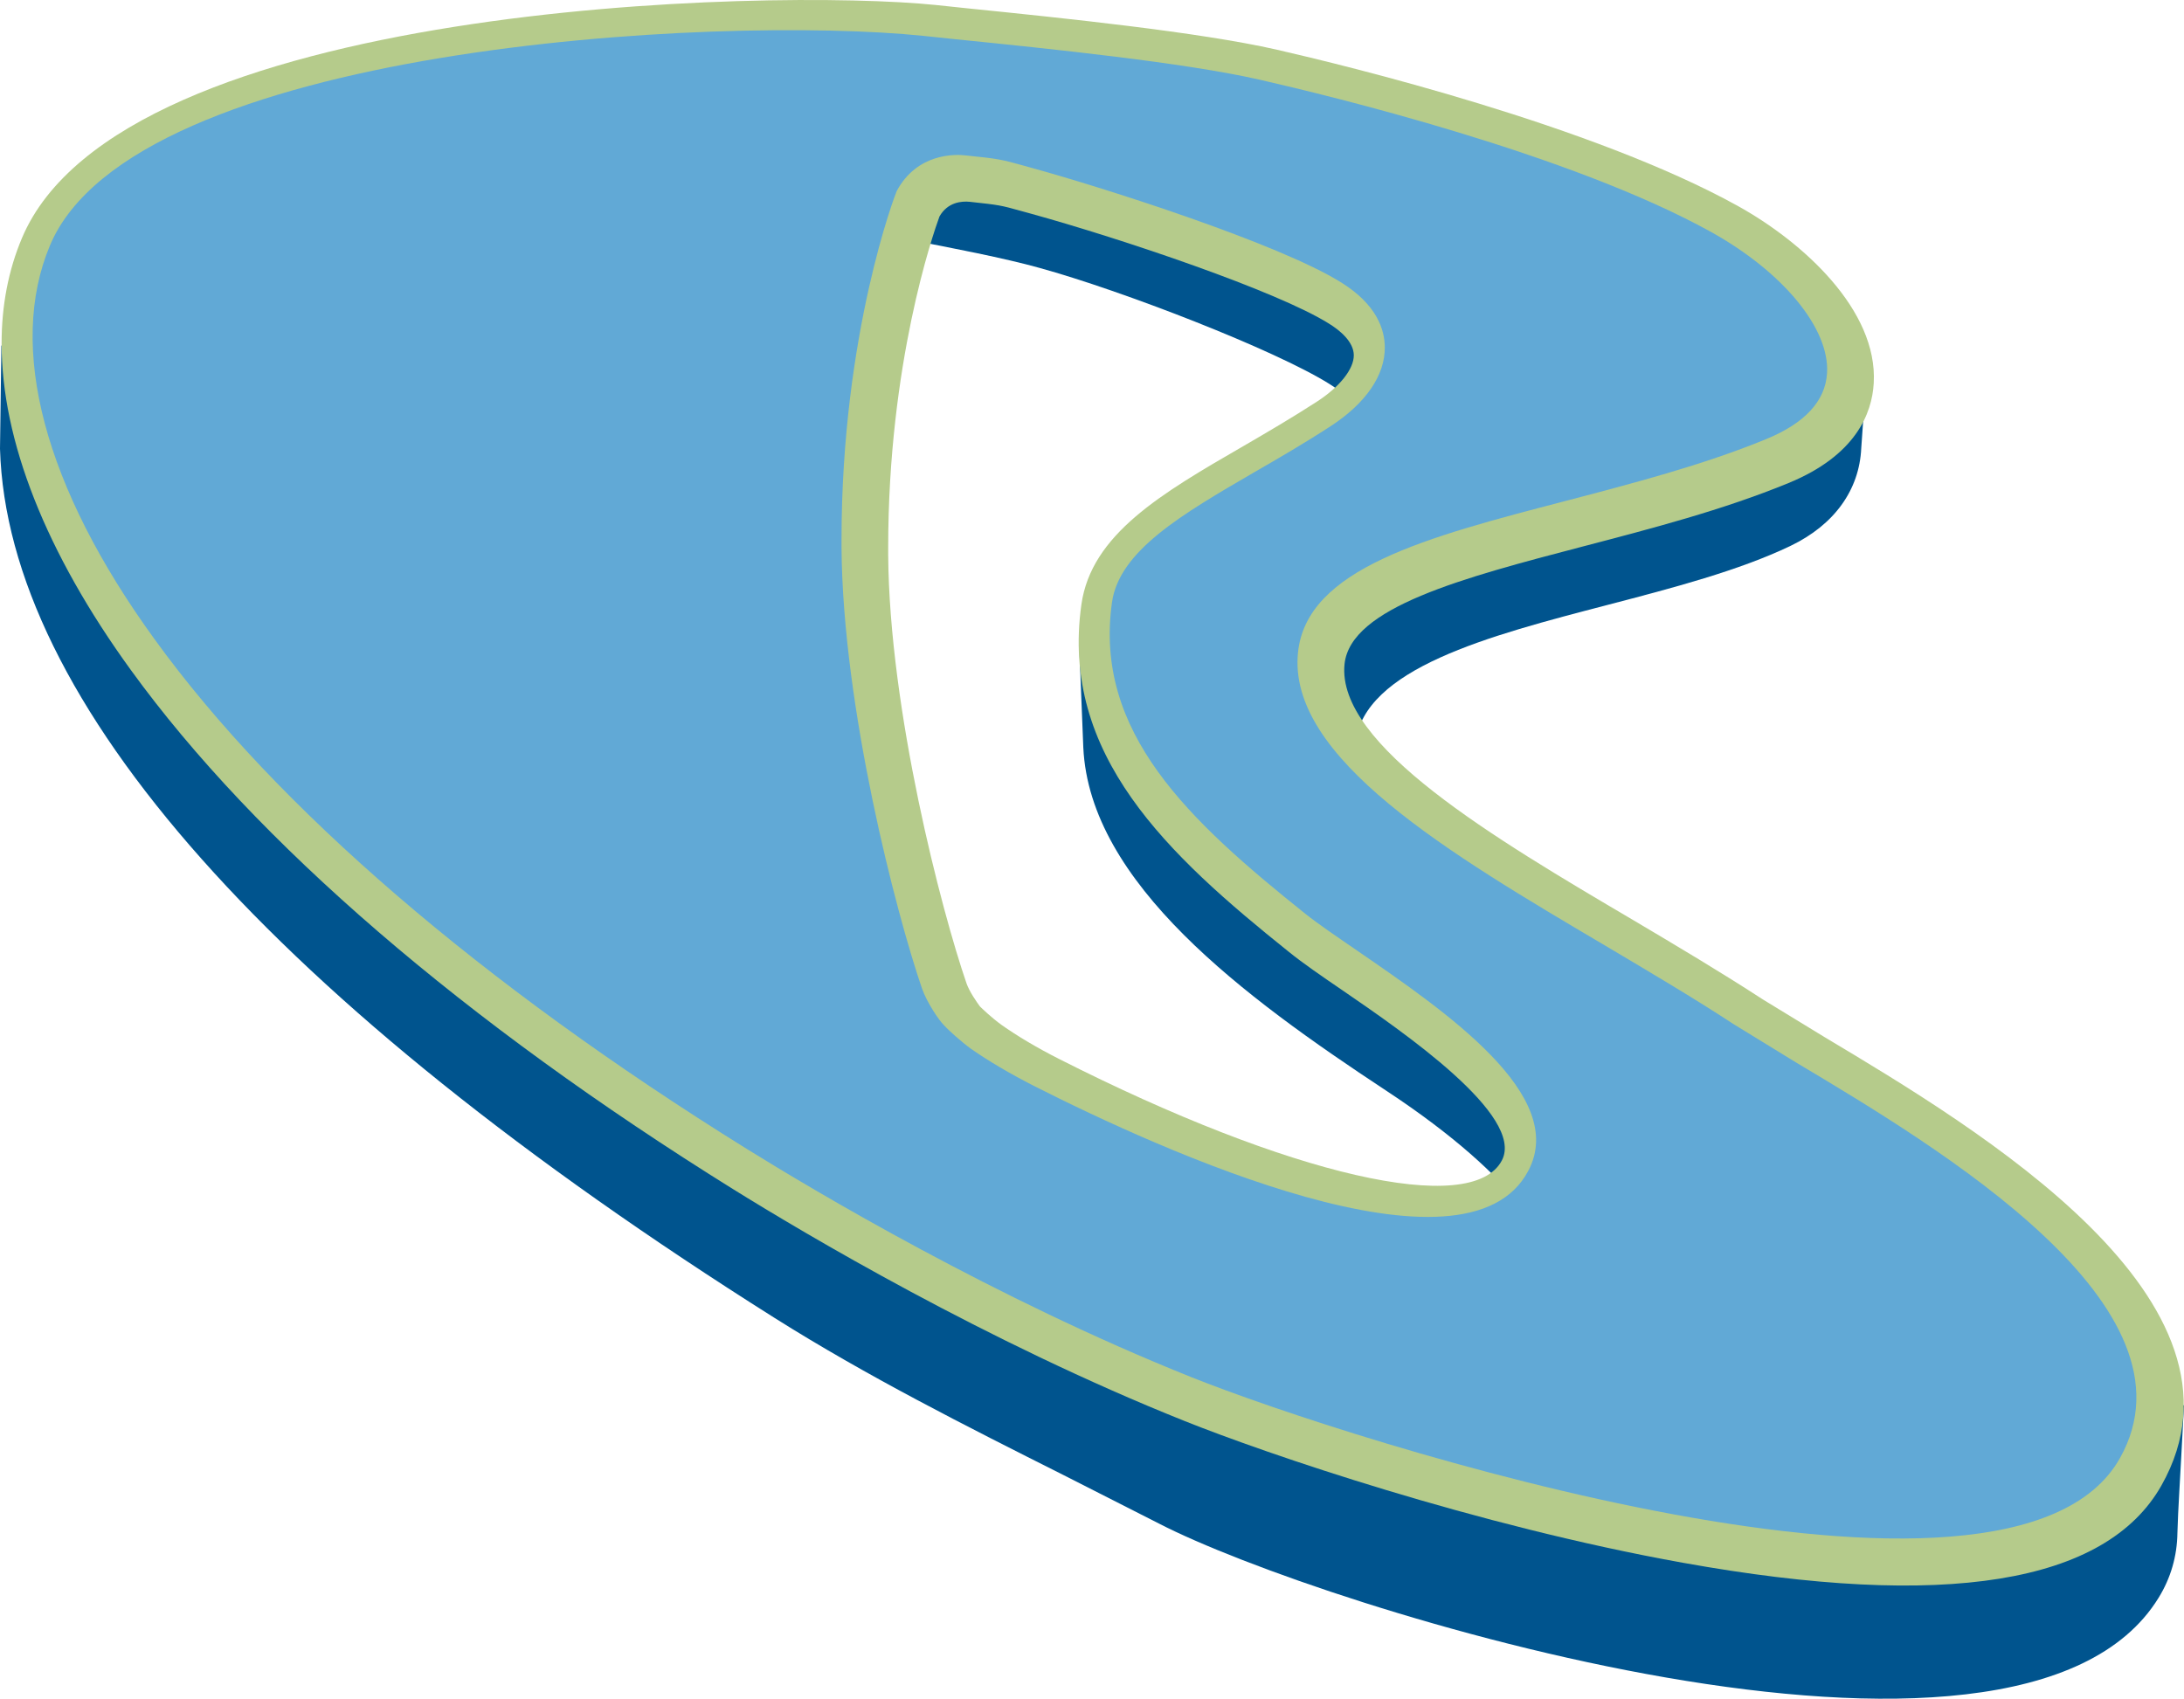
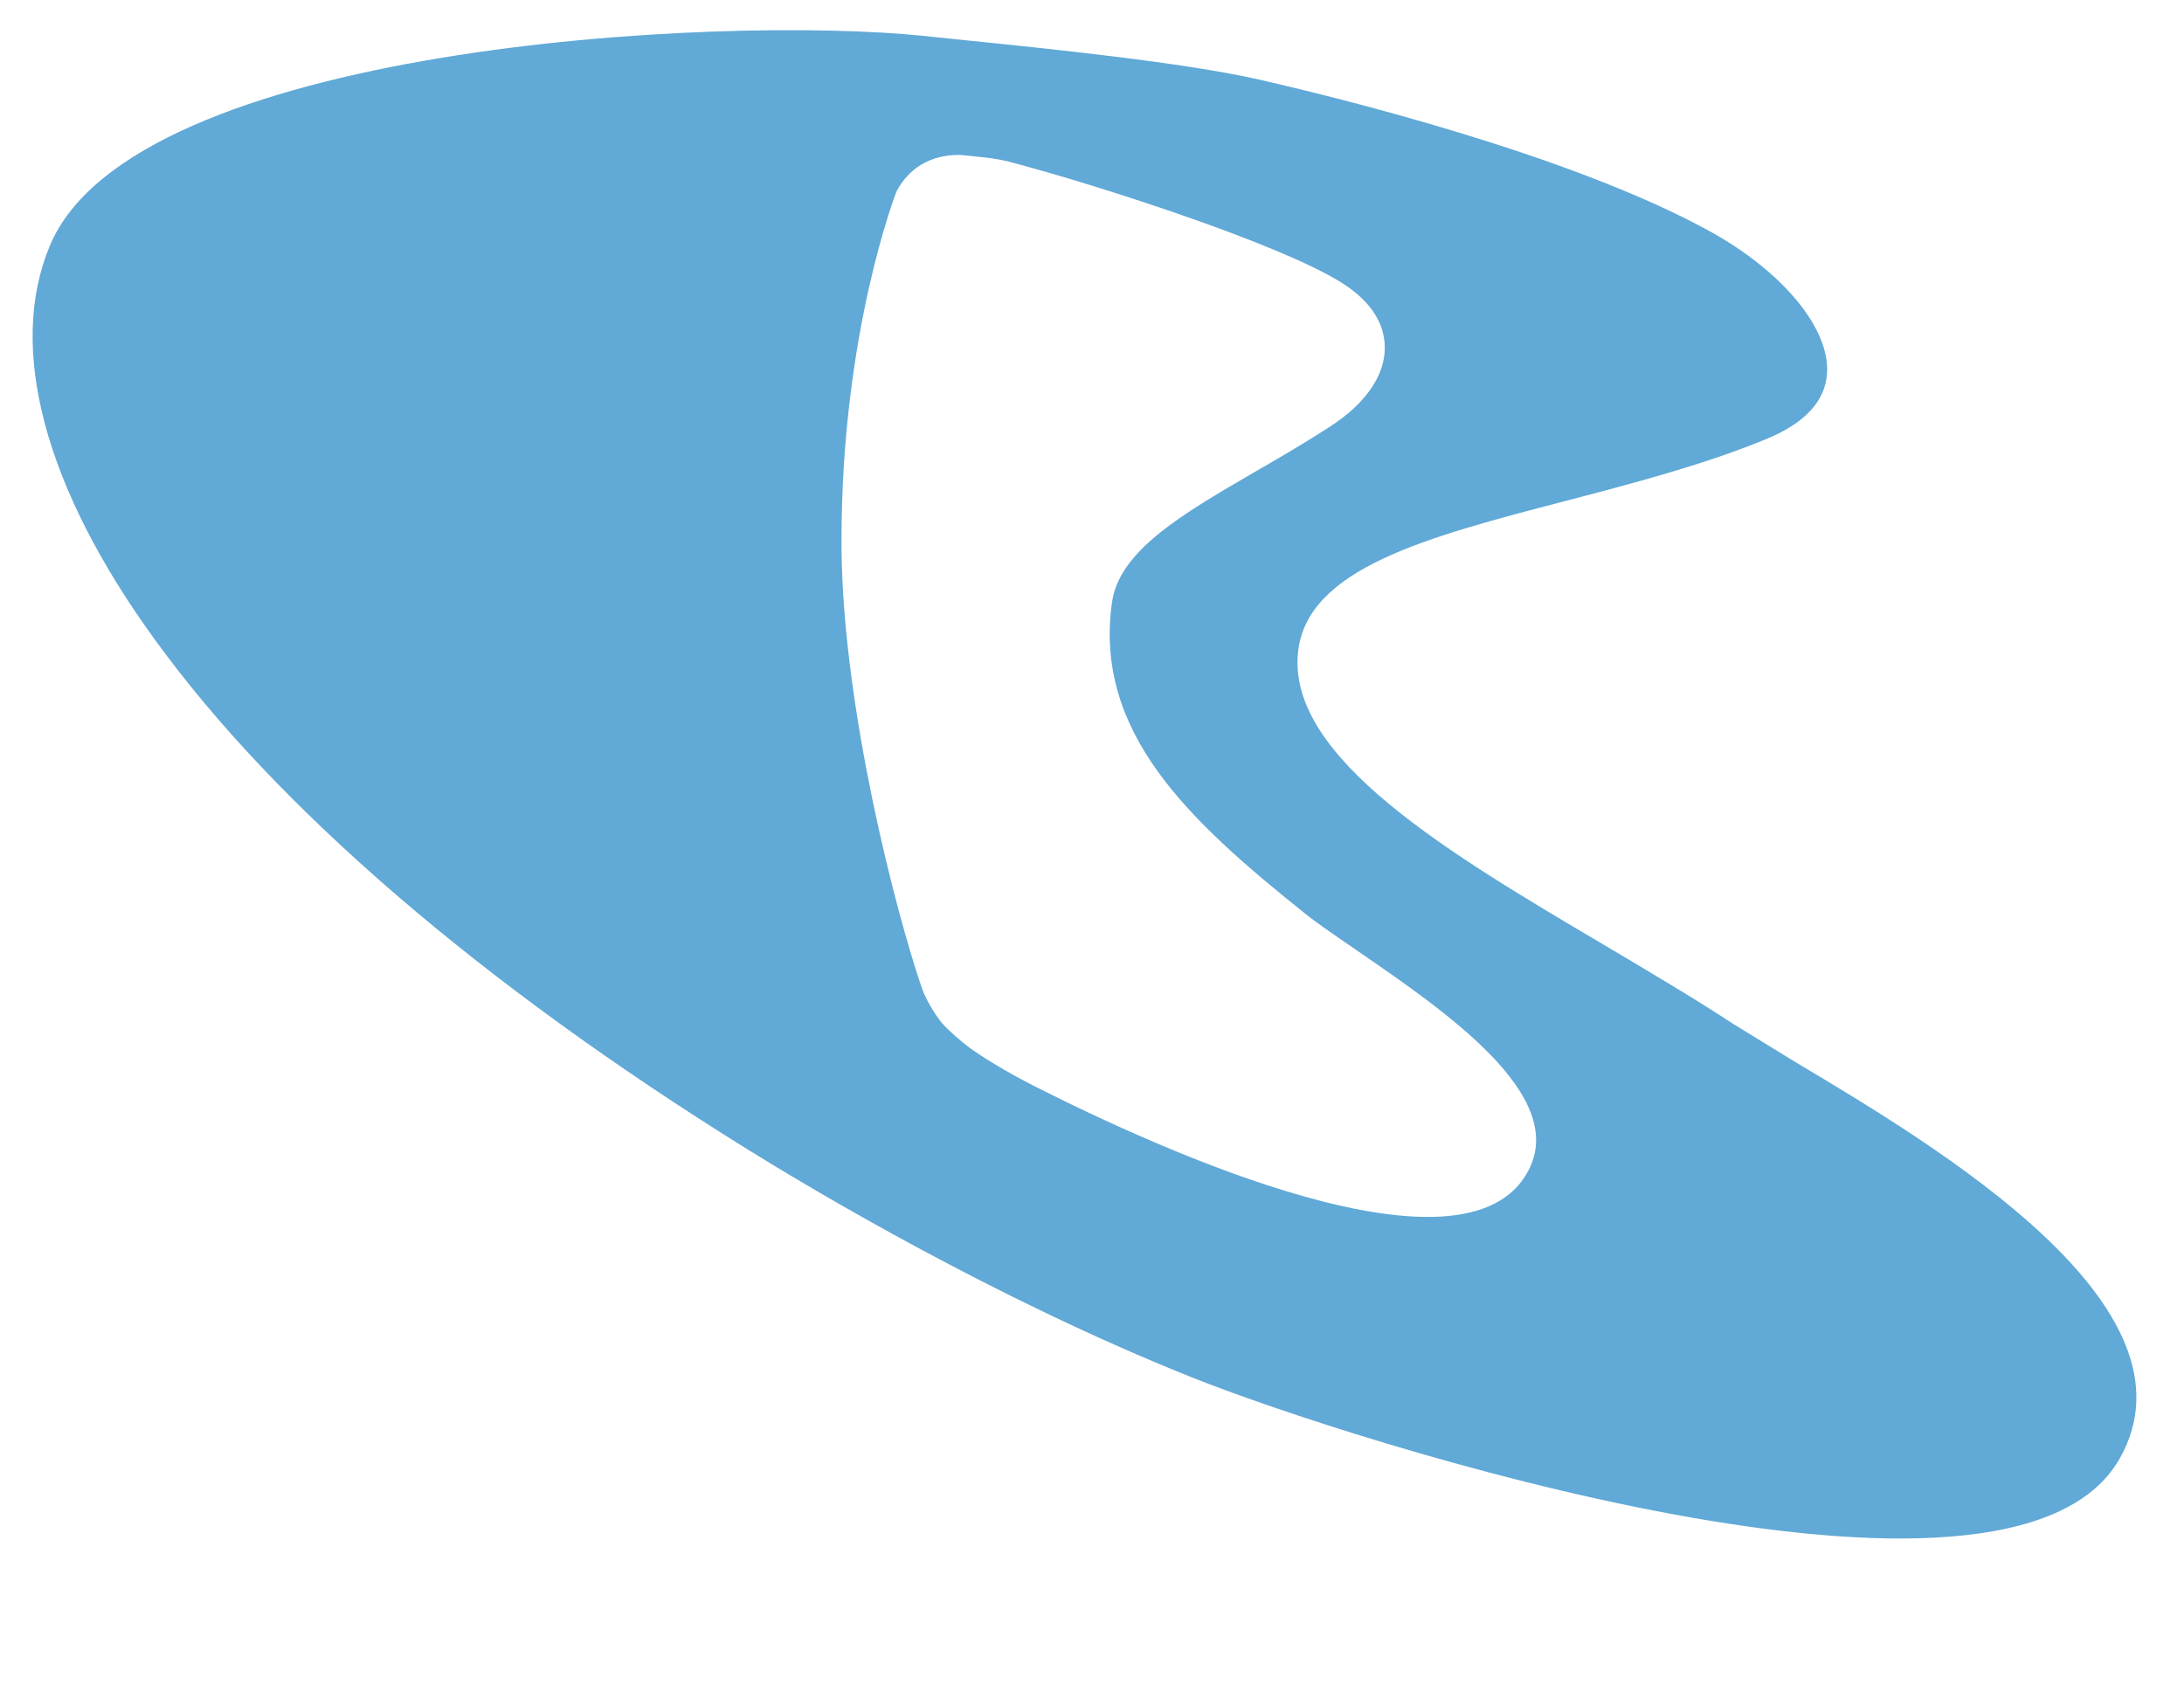
<svg xmlns="http://www.w3.org/2000/svg" version="1.1" id="Layer_1" x="0px" y="0px" width="1000.537px" height="778.293px" viewBox="0 0 1000.537 778.293" enable-background="new 0 0 1000.537 778.293" xml:space="preserve">
  <g>
-     <path fill="#00548E" d="M494.293,292.61l1.994,49.918c2.945,62.045,73.441,114.133,138.57,157.043   c64.746,42.62,72.63,70.387,72.7,70.661l-0.07-0.558l3.471,16.963l13.638-10.229c0.209-0.144,17.066-13.112,44.587-26.922   c5.011-2.525,7.956-7.508,7.956-13.321c0-8.138,0-24.889-111.436-136.293c-53.666-53.697-108.104-103.967-108.596-104.533   l-1.962-1.751l-57.911-15.423L494.293,292.61z M358.948,38.401L358.948,38.401c-14.649,3.084-23.379,13.668-22.89,27.555   c0.632,16.965,14.655,34.352,29.375,36.38l9.883,1.263c14.935,2.035,29.095,3.994,40.347,6.098   c19.984,3.791,44.801,8.624,60.54,13.042c37.755,10.378,107.824,37.509,132.781,53.142c12.167,7.638,20.056,17.314,20.612,25.309   l2.945,42.484l35.686-79.079l-31.722-50.621l-1.579-1.19c-3.364-2.592-83.778-61.906-246.323-73.19l-7.325-0.839   C374.617,37.771,367.01,36.716,358.948,38.401" />
-     <path fill="#00548E" d="M843.988,163.26l-56.578,0.91l-208.675,69.479v126.76l41.398-2.597l0.455-10.373l0.278-6.875   c4.068-34.355,60.788-49.148,115.718-63.448c29.581-7.714,60.15-15.698,83.78-27.06c19.937-9.604,31.439-25.517,32.315-44.732   c0,0.213,2.137-30.567,2.137-30.567l0.805-11.635L843.988,163.26z" />
-     <path fill="#00548E" d="M46.161,143.63L0.628,158.355L0,205.607C3.365,321.005,124.683,458.694,354.845,603.82   c42.488,26.779,88.02,49.706,132.084,71.856l44.024,22.367c73.931,38.138,393.55,138.739,457.943,34.004   c5.54-8.976,8.485-19.003,8.627-29.729c0.416-13.181,0.769-15.637,3.013-58.328l-16.44-11.148   c-2.033,0.283-200.437,29.445-540.249-100.742c-176.076-67.443-271.77-167.142-321.019-238.792   c-53.355-77.603-65.271-140.214-65.412-140.913l-1.718-9.394L46.161,143.63z" />
-     <path fill="#B5CB8B" d="M444.235,92.454c13.703,1.474,14.302,1.615,23.554,4.204l4.103,1.125   c42.204,11.642,113.186,35.618,136.813,50.41c5.262,3.222,11.428,8.41,11.498,14.514c0.073,6.306-6.414,14.508-16.79,21.237   c-11.357,7.361-22.856,14.092-33.966,20.542c-37.336,21.592-69.511,40.313-74.036,72.49   c-9.742,68.849,39.365,114.558,95.064,159.147c6.311,5.117,14.864,11.009,24.856,17.812c27.059,18.572,83.462,57.205,72.701,77.746   c-13.777,26.148-97.132,7.077-202.648-46.409c-10.41-5.257-19.313-10.592-26.568-15.708c-4.664-3.366-8.901-7.502-9.851-8.412   c-1.578-2.104-4.871-6.873-6.172-10.583c-11.495-33.306-35.4-125.142-35.894-196.378v-3.293c0-84.338,20.54-143.646,23.488-151.71   C434.171,92.525,440.655,92.106,444.235,92.454 M10.059,109.071c-6.242,14.788-9.325,30.981-9.325,48.299   c0,44.315,20.156,95.77,59.275,149.686c57.21,78.94,152.696,161.172,276.12,237.944c31.721,19.702,115.429,69.617,206.604,106.07   c37.477,15.002,133.382,47.885,228.165,64.919c120.027,21.593,193.816,9.675,219.3-35.401   c47.813-84.621-83.852-163.284-154.55-205.556l-28.01-17.105c-18.51-12.059-39.332-24.473-59.456-36.388   c-63.795-37.578-136.044-80.273-132.22-117.293c2.731-26.008,54.403-39.535,109.051-53.836   c31.651-8.278,64.322-16.76,94.333-29.095c30.771-12.623,38.277-31.832,39.05-45.782c1.928-33.44-32.392-64.641-62.4-81.251   c-66.81-36.949-178.668-64.084-211.334-71.586C548.974,14.636,487.595,8.327,442.725,3.77L428.74,2.293   C352.919-5.488,55.489,1.174,10.059,109.071" />
    <path fill="#61A9D6" d="M422.36,452.808c-11.775-34.215-36.349-128.646-36.842-202.056c0-1.184,0-2.307,0-3.43   c0-94.998,24.994-159.286,25.277-159.772c9.32-17.389,26.638-16.97,31.722-16.337c15.143,1.541,16.437,1.893,26.499,4.693   l4.032,1.121c32.288,8.906,112.837,34.497,141.477,52.441c16.369,10.24,19.808,21.665,19.877,29.517   c0.175,12.902-8.729,25.868-24.89,36.319c-11.708,7.643-23.418,14.437-34.734,20.958c-33.272,19.346-61.978,36.036-65.345,59.661   c-8.408,59.589,35.089,99.973,88.579,142.738c5.82,4.634,14.163,10.305,23.77,16.896c40.769,28.048,96.643,66.322,78.378,100.819   c-28.428,54.121-167.835-9.116-226.479-38.846c-11.114-5.673-20.825-11.424-28.783-16.961c-4.518-3.295-10.337-8.482-12.511-10.939   C430.319,467.67,424.639,459.392,422.36,452.808 M22.927,112.364L22.927,112.364c-19.703,46.764-2.668,110.913,47.949,180.599   c55.84,77.12,149.611,157.809,271.071,233.317c31.372,19.487,113.924,68.706,203.802,104.673   c72.211,28.882,375.038,126.329,425.377,37.223c39.193-69.406-82.725-142.249-148.277-181.369l-28.567-17.529   c-18.158-11.915-38.838-24.108-58.784-35.964c-71.72-42.343-145.895-86.158-140.847-134.464   c4.033-38.415,58.781-52.718,122.337-69.268c30.985-8.133,63.097-16.473,91.944-28.32c17.881-7.292,27.343-17.529,28.082-30.358   c1.222-20.398-20.192-46.34-53.285-64.706C718.985,70.374,609.232,43.87,577.055,36.51c-34.528-7.854-95.348-14.092-139.764-18.579   l-14.021-1.475C328.31,6.639,61.305,21.226,22.927,112.364" />
  </g>
</svg>